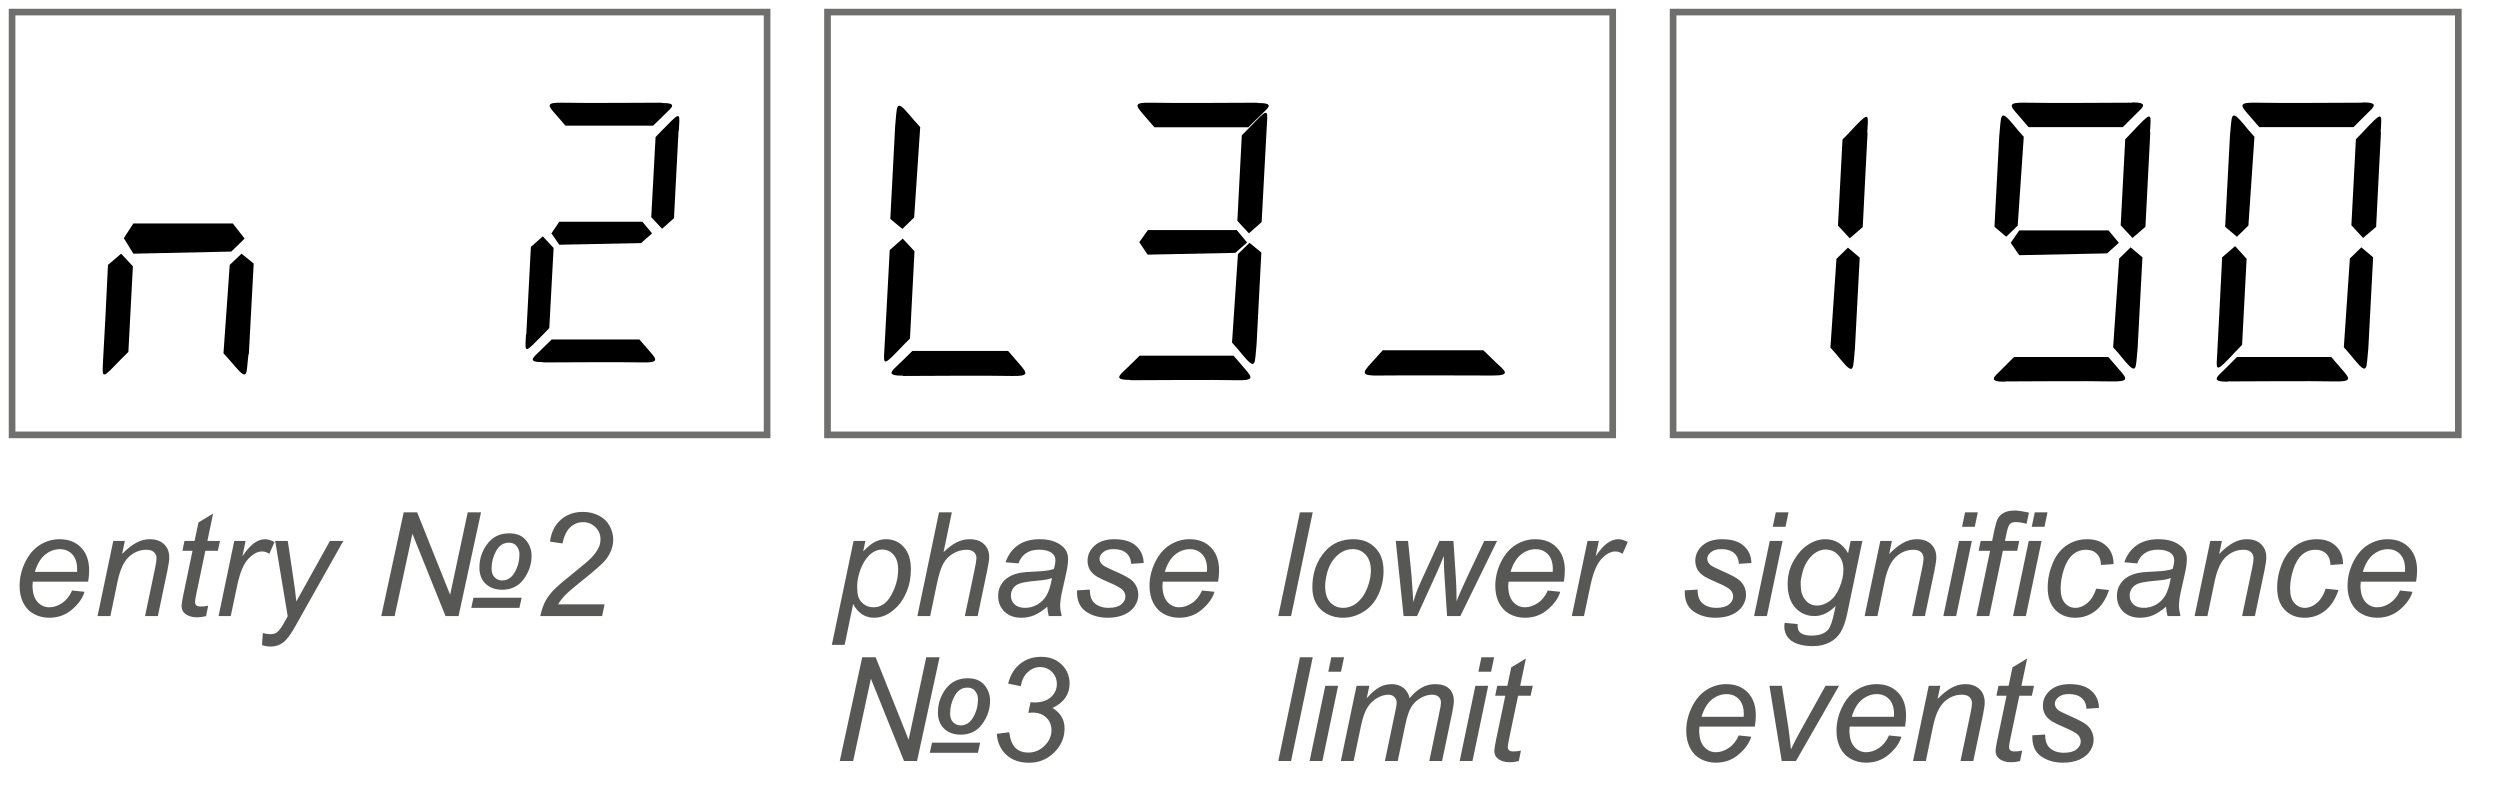
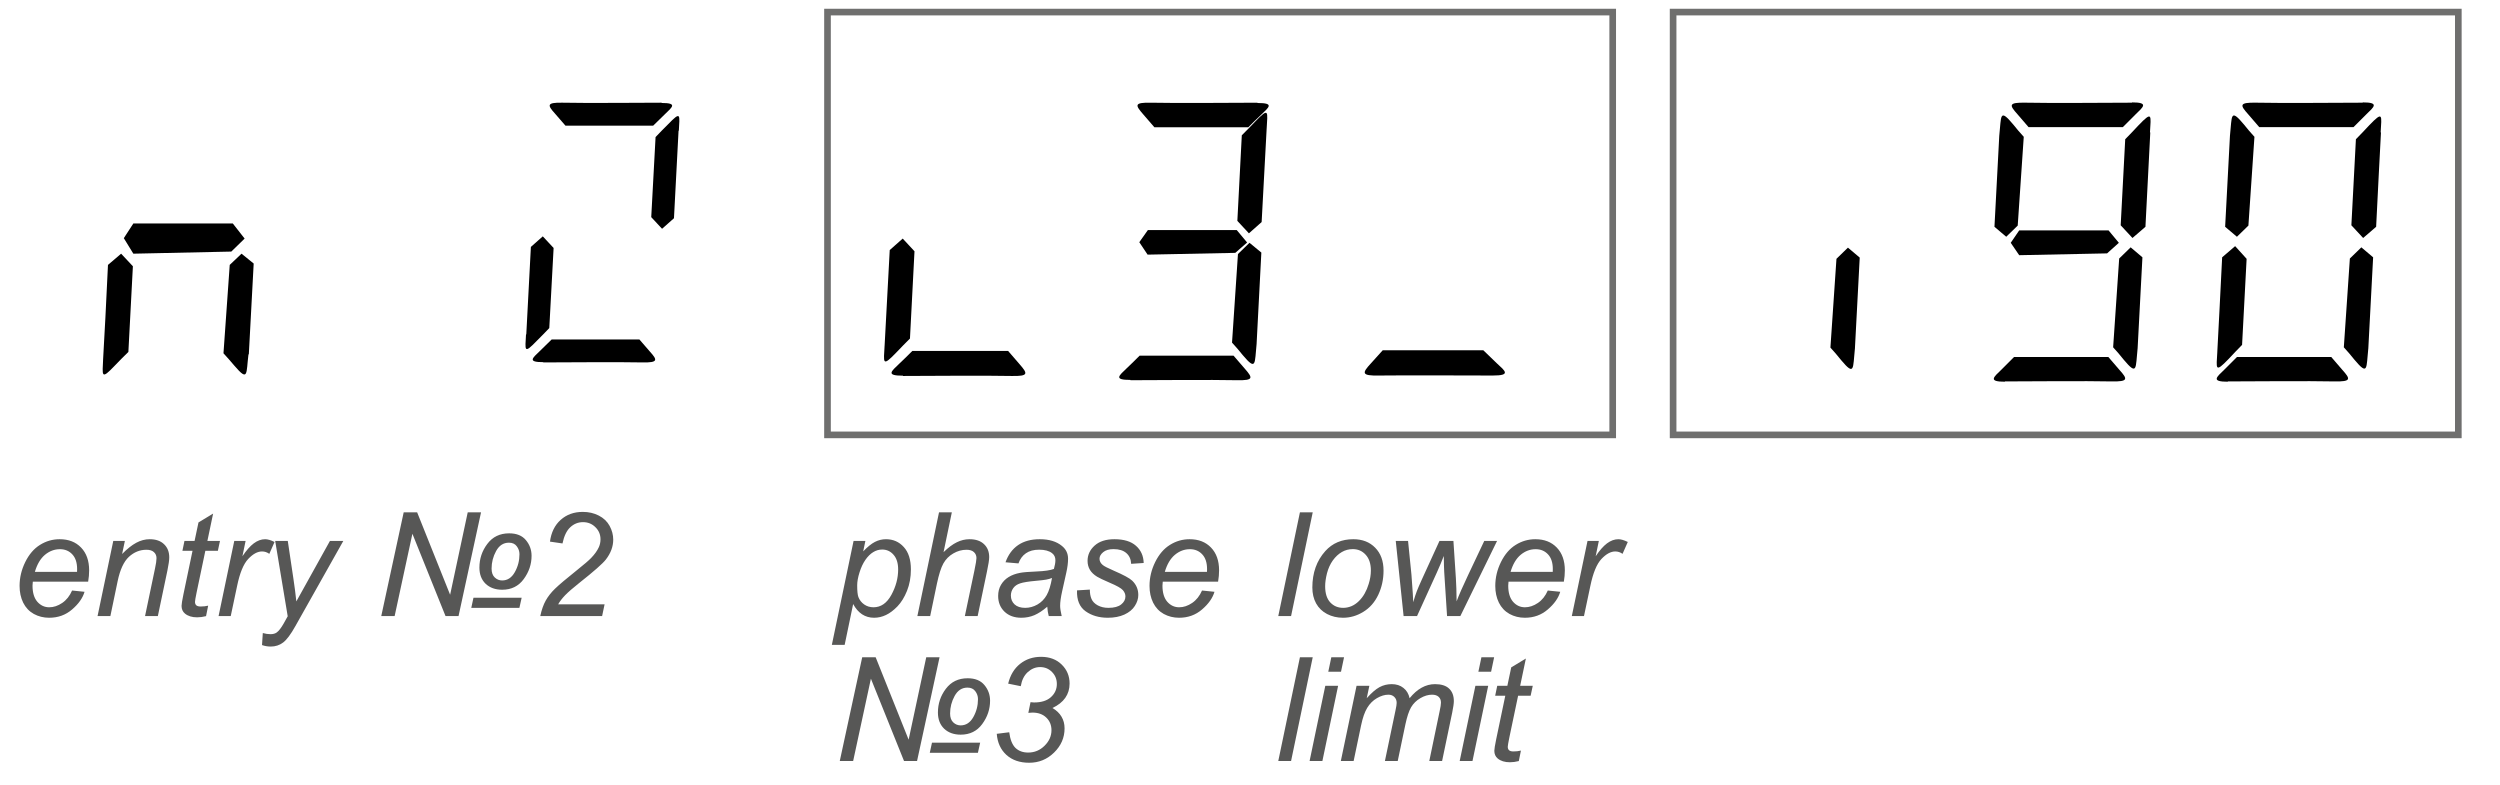
<svg xmlns="http://www.w3.org/2000/svg" width="207" height="65" viewBox="0 0 207 65" fill="none">
-   <path d="M63.515 1H1V36.008H63.515V1Z" stroke="#6F6F6E" stroke-width="0.55" stroke-miterlimit="22.93" />
  <path d="M133.532 1H68.517V36.008H133.532V1Z" stroke="#6F6F6E" stroke-width="0.55" stroke-miterlimit="22.93" />
  <path fill-rule="evenodd" clip-rule="evenodd" d="M123.631 31.094C122.304 31.094 116.271 31.065 114.19 31.094C112.712 31.123 112.772 30.89 113.496 30.105L114.492 29H122.816C123.178 29.349 123.57 29.727 123.932 30.076C124.626 30.716 125.139 31.094 123.601 31.094" fill="black" />
  <path d="M203.549 1H138.533V36.008H203.549V1Z" stroke="#6F6F6E" stroke-width="0.55" stroke-miterlimit="22.93" />
  <path fill-rule="evenodd" clip-rule="evenodd" d="M176.543 8.502C175.293 8.502 169.616 8.552 167.691 8.502C166.291 8.477 166.366 8.702 167.041 9.453L167.966 10.528H175.768C176.118 10.178 176.468 9.828 176.818 9.478C177.468 8.852 177.943 8.477 176.518 8.477" fill="black" />
  <path fill-rule="evenodd" clip-rule="evenodd" d="M195.644 8.502C194.394 8.502 188.717 8.552 186.792 8.502C185.392 8.477 185.467 8.702 186.142 9.453L187.067 10.528H194.869C195.219 10.178 195.569 9.828 195.919 9.478C196.569 8.852 197.044 8.477 195.619 8.477" fill="black" />
  <path fill-rule="evenodd" clip-rule="evenodd" d="M54.797 8.503C53.654 8.503 48.345 8.548 46.553 8.503C45.254 8.481 45.321 8.705 45.948 9.399L46.822 10.408H54.08C54.416 10.094 54.73 9.758 55.066 9.444C55.67 8.862 56.118 8.526 54.774 8.526" fill="black" />
  <path fill-rule="evenodd" clip-rule="evenodd" d="M104.119 8.504C102.892 8.504 97.227 8.553 95.29 8.504C93.892 8.479 93.99 8.7 94.652 9.46L95.584 10.539H103.358C103.702 10.196 104.069 9.828 104.413 9.509C105.075 8.871 105.541 8.528 104.119 8.528" fill="black" />
-   <path fill-rule="evenodd" clip-rule="evenodd" d="M74.118 10.452L73.718 18.129L74.718 18.954L75.693 18.004L76.193 10.527C75.868 10.177 75.593 9.852 75.293 9.502C74.118 8.102 74.293 8.802 74.118 10.452Z" fill="black" />
  <path fill-rule="evenodd" clip-rule="evenodd" d="M104.881 10.613C104.807 12.011 104.611 15.788 104.464 18.387L103.41 19.319L102.453 18.289L102.821 11.202C103.189 10.834 103.581 10.442 103.925 10.074C105.102 8.848 104.955 9.24 104.881 10.638" fill="black" />
  <path fill-rule="evenodd" clip-rule="evenodd" d="M165.541 11.202L165.141 18.779L166.116 19.604L167.067 18.679L167.567 11.327C167.242 10.977 166.992 10.677 166.691 10.302C165.541 8.926 165.716 9.602 165.541 11.227" fill="black" />
  <path fill-rule="evenodd" clip-rule="evenodd" d="M184.642 11.202L184.242 18.779L185.217 19.604L186.168 18.679L186.668 11.327C186.343 10.977 186.093 10.677 185.793 10.302C184.642 8.926 184.817 9.602 184.642 11.227" fill="black" />
  <path fill-rule="evenodd" clip-rule="evenodd" d="M56.185 10.811C56.118 12.133 55.939 15.65 55.805 18.069L54.819 18.943L53.923 17.98L54.281 11.349C54.617 10.99 54.976 10.632 55.312 10.296C56.41 9.153 56.275 9.512 56.208 10.833" fill="black" />
  <path fill-rule="evenodd" clip-rule="evenodd" d="M178.043 10.978C177.968 12.403 177.768 16.179 177.643 18.779L176.568 19.705L175.593 18.654L175.968 11.528C176.343 11.153 176.718 10.753 177.068 10.377C178.243 9.152 178.093 9.552 178.018 10.953" fill="black" />
  <path fill-rule="evenodd" clip-rule="evenodd" d="M197.144 10.978C197.069 12.403 196.869 16.179 196.744 18.779L195.669 19.705L194.694 18.654L195.069 11.528C195.444 11.153 195.819 10.753 196.169 10.377C197.345 9.152 197.194 9.552 197.119 10.953" fill="black" />
-   <path fill-rule="evenodd" clip-rule="evenodd" d="M154.635 11.002C154.56 12.427 154.36 16.203 154.235 18.804L153.159 19.729L152.184 18.679L152.559 11.552C152.934 11.177 153.309 10.777 153.659 10.402C154.835 9.177 154.685 9.577 154.61 10.977" fill="black" />
-   <path fill-rule="evenodd" clip-rule="evenodd" d="M46.309 18.36H53.186L53.992 19.323L53.074 20.13L46.309 20.264L45.659 19.323L46.309 18.36Z" fill="black" />
  <path fill-rule="evenodd" clip-rule="evenodd" d="M11.041 18.504H19.277L20.255 19.755L19.151 20.831L11.041 21.005L10.252 19.72L11.041 18.504Z" fill="black" />
  <path fill-rule="evenodd" clip-rule="evenodd" d="M95.045 19.049H102.402L103.261 20.079L102.28 20.937L95.021 21.084L94.334 20.054L95.045 19.049Z" fill="black" />
  <path fill-rule="evenodd" clip-rule="evenodd" d="M167.189 19.079H174.591L175.441 20.105L174.466 20.98L167.189 21.13L166.489 20.105L167.189 19.079Z" fill="black" />
  <path fill-rule="evenodd" clip-rule="evenodd" d="M43.576 27.702C43.644 26.38 43.823 22.863 43.957 20.444L44.943 19.57L45.839 20.533L45.481 27.164C45.145 27.523 44.786 27.881 44.45 28.217C43.352 29.36 43.487 29.001 43.554 27.68" fill="black" />
  <path fill-rule="evenodd" clip-rule="evenodd" d="M73.245 28.631C73.32 27.206 73.52 23.355 73.67 20.705L74.745 19.754L75.72 20.805L75.345 28.031C74.97 28.407 74.57 28.806 74.22 29.182C73.02 30.432 73.17 30.032 73.245 28.607" fill="black" />
  <path fill-rule="evenodd" clip-rule="evenodd" d="M104.048 28.442L104.44 20.913L103.459 20.104L102.503 21.035L102.012 28.368C102.331 28.712 102.601 29.03 102.895 29.398C104.048 30.771 103.876 30.085 104.048 28.466" fill="black" />
  <path fill-rule="evenodd" clip-rule="evenodd" d="M183.594 29.107C183.669 27.681 183.869 23.905 183.994 21.305L185.069 20.38L186.02 21.43L185.644 28.557C185.269 28.932 184.894 29.332 184.544 29.707C183.369 30.932 183.519 30.532 183.594 29.132" fill="black" />
  <path fill-rule="evenodd" clip-rule="evenodd" d="M176.993 28.882L177.393 21.305L176.418 20.48L175.468 21.405L174.968 28.757C175.293 29.107 175.543 29.407 175.843 29.782C176.993 31.157 176.818 30.482 176.993 28.857" fill="black" />
  <path fill-rule="evenodd" clip-rule="evenodd" d="M196.095 28.882L196.495 21.305L195.52 20.48L194.569 21.405L194.069 28.757C194.394 29.107 194.644 29.407 194.945 29.782C196.095 31.157 195.92 30.482 196.095 28.857" fill="black" />
  <path fill-rule="evenodd" clip-rule="evenodd" d="M153.585 28.906L153.985 21.329L153.009 20.504L152.059 21.429L151.559 28.781C151.884 29.131 152.134 29.431 152.434 29.806C153.585 31.182 153.41 30.507 153.585 28.881" fill="black" />
  <path fill-rule="evenodd" clip-rule="evenodd" d="M8.54 29.702C8.625 28.294 8.826 24.523 8.94 21.934L10.029 21.005L11.003 22.046L10.63 29.139C10.258 29.505 9.857 29.899 9.513 30.265C8.339 31.503 8.482 31.109 8.54 29.702Z" fill="black" />
  <path fill-rule="evenodd" clip-rule="evenodd" d="M20.603 29.336L21.005 21.821L19.999 21.005L19.022 21.934L18.504 29.252C18.821 29.589 19.079 29.899 19.395 30.265C20.574 31.644 20.373 30.968 20.574 29.336" fill="black" />
  <path fill-rule="evenodd" clip-rule="evenodd" d="M44.965 30.009C46.107 30.009 51.416 29.964 53.208 30.009C54.508 30.031 54.441 29.807 53.813 29.113L52.94 28.105H45.681C45.345 28.419 45.032 28.755 44.696 29.068C44.091 29.651 43.643 29.987 44.987 29.987" fill="black" />
  <path fill-rule="evenodd" clip-rule="evenodd" d="M74.768 31.131C76.019 31.131 81.795 31.081 83.77 31.131C85.196 31.157 85.096 30.931 84.421 30.156L83.47 29.056H75.543C75.193 29.406 74.818 29.781 74.468 30.106C73.793 30.756 73.318 31.107 74.768 31.107" fill="black" />
  <path fill-rule="evenodd" clip-rule="evenodd" d="M93.602 31.482C94.828 31.482 100.493 31.433 102.431 31.482C103.829 31.507 103.73 31.286 103.068 30.526L102.136 29.447H94.362C94.019 29.79 93.651 30.158 93.308 30.477C92.646 31.114 92.18 31.458 93.602 31.458" fill="black" />
  <path fill-rule="evenodd" clip-rule="evenodd" d="M165.992 31.582C167.242 31.582 172.919 31.532 174.844 31.582C176.245 31.607 176.17 31.382 175.494 30.632L174.569 29.557H166.767C166.417 29.907 166.067 30.257 165.717 30.607C165.067 31.232 164.592 31.607 166.017 31.607" fill="black" />
  <path fill-rule="evenodd" clip-rule="evenodd" d="M184.449 31.582C185.699 31.582 191.375 31.532 193.301 31.582C194.701 31.607 194.626 31.382 193.951 30.632L193.026 29.557H185.224C184.874 29.907 184.524 30.257 184.174 30.607C183.523 31.232 183.048 31.607 184.474 31.607" fill="black" />
  <path d="M5.969 48.895L7 49C6.852 49.512 6.51 49.998 5.975 50.459C5.443 50.92 4.809 51.15 4.07 51.15C3.609 51.15 3.186 51.045 2.799 50.834C2.416 50.619 2.123 50.309 1.92 49.902C1.721 49.496 1.621 49.033 1.621 48.514C1.621 47.834 1.777 47.176 2.09 46.539C2.406 45.898 2.814 45.424 3.314 45.115C3.814 44.803 4.355 44.647 4.938 44.647C5.68 44.647 6.271 44.877 6.713 45.338C7.158 45.799 7.381 46.428 7.381 47.225C7.381 47.529 7.354 47.842 7.299 48.162H2.717C2.701 48.283 2.693 48.393 2.693 48.49C2.693 49.072 2.826 49.518 3.092 49.826C3.361 50.131 3.689 50.283 4.076 50.283C4.439 50.283 4.797 50.164 5.148 49.926C5.5 49.688 5.773 49.344 5.969 48.895ZM2.887 47.353H6.379C6.383 47.244 6.385 47.166 6.385 47.119C6.385 46.588 6.252 46.182 5.986 45.9C5.721 45.615 5.379 45.473 4.961 45.473C4.508 45.473 4.094 45.629 3.719 45.941C3.348 46.254 3.07 46.725 2.887 47.353ZM8.078 51.01L9.379 44.787H10.34L10.111 45.871C10.529 45.445 10.92 45.135 11.283 44.94C11.646 44.744 12.018 44.647 12.396 44.647C12.9 44.647 13.295 44.783 13.58 45.057C13.869 45.33 14.014 45.695 14.014 46.152C14.014 46.383 13.963 46.746 13.861 47.242L13.07 51.01H12.01L12.836 47.066C12.918 46.684 12.959 46.4 12.959 46.217C12.959 46.01 12.887 45.842 12.742 45.713C12.602 45.584 12.396 45.52 12.127 45.52C11.584 45.52 11.1 45.715 10.674 46.105C10.252 46.496 9.941 47.166 9.742 48.115L9.139 51.01H8.078ZM17.236 50.148L17.061 51.016C16.807 51.082 16.561 51.115 16.322 51.115C15.9 51.115 15.565 51.012 15.315 50.805C15.127 50.648 15.033 50.435 15.033 50.166C15.033 50.029 15.084 49.715 15.185 49.223L15.941 45.607H15.104L15.273 44.787H16.111L16.434 43.258L17.646 42.525L17.172 44.787H18.215L18.039 45.607H17.002L16.281 49.047C16.191 49.484 16.146 49.746 16.146 49.832C16.146 49.957 16.182 50.053 16.252 50.119C16.326 50.185 16.445 50.219 16.609 50.219C16.844 50.219 17.053 50.195 17.236 50.148ZM18.098 51.01L19.398 44.787H20.336L20.072 46.059C20.393 45.578 20.705 45.223 21.01 44.992C21.318 44.762 21.633 44.647 21.953 44.647C22.164 44.647 22.424 44.723 22.732 44.875L22.299 45.859C22.115 45.727 21.914 45.66 21.695 45.66C21.324 45.66 20.943 45.867 20.553 46.281C20.162 46.695 19.855 47.44 19.633 48.514L19.105 51.01H18.098ZM21.695 53.412L21.76 52.416C21.979 52.478 22.191 52.51 22.398 52.51C22.613 52.51 22.787 52.461 22.92 52.363C23.092 52.234 23.279 51.992 23.482 51.637L23.822 51.027L22.785 44.787H23.828L24.297 47.934C24.391 48.555 24.471 49.176 24.537 49.797L27.32 44.787H28.428L24.461 51.836C24.078 52.523 23.738 52.978 23.441 53.201C23.145 53.424 22.803 53.535 22.416 53.535C22.17 53.535 21.93 53.494 21.695 53.412ZM33.426 42.42H34.539L37.27 49.246L38.728 42.42H39.83L37.967 51.01H36.889L34.147 44.195L32.676 51.01H31.568L33.426 42.42ZM39.695 46.996C39.695 46.266 39.914 45.611 40.352 45.033C40.789 44.451 41.391 44.16 42.156 44.16C42.773 44.16 43.236 44.348 43.545 44.723C43.857 45.098 44.014 45.529 44.014 46.018C44.014 46.717 43.797 47.361 43.363 47.951C42.934 48.537 42.34 48.83 41.582 48.83C41.016 48.83 40.559 48.666 40.211 48.338C39.867 48.006 39.695 47.559 39.695 46.996ZM40.703 47.078C40.703 47.406 40.791 47.652 40.967 47.816C41.143 47.98 41.346 48.062 41.576 48.062C42.018 48.062 42.367 47.834 42.625 47.377C42.883 46.92 43.012 46.424 43.012 45.889C43.012 45.647 42.938 45.428 42.789 45.232C42.645 45.033 42.428 44.934 42.139 44.934C41.685 44.934 41.332 45.164 41.078 45.625C40.828 46.082 40.703 46.566 40.703 47.078ZM39.203 49.492H43.193L43.006 50.33H39.022L39.203 49.492ZM44.734 51.01C44.844 50.498 44.994 50.07 45.185 49.727C45.381 49.379 45.639 49.051 45.959 48.742C46.279 48.43 46.897 47.908 47.81 47.178C48.365 46.736 48.744 46.41 48.947 46.199C49.24 45.895 49.453 45.596 49.586 45.303C49.676 45.103 49.721 44.887 49.721 44.652C49.721 44.258 49.58 43.924 49.299 43.65C49.022 43.373 48.68 43.234 48.273 43.234C47.871 43.234 47.52 43.375 47.219 43.656C46.918 43.934 46.703 44.381 46.574 44.998L45.537 44.846C45.639 44.084 45.934 43.484 46.422 43.047C46.914 42.605 47.525 42.385 48.256 42.385C48.744 42.385 49.185 42.486 49.58 42.69C49.978 42.893 50.277 43.178 50.477 43.545C50.676 43.912 50.775 44.291 50.775 44.682C50.775 45.252 50.572 45.801 50.166 46.328C49.916 46.656 49.182 47.303 47.963 48.268C47.44 48.682 47.049 49.022 46.791 49.287C46.537 49.553 46.346 49.803 46.217 50.037H50.06L49.855 51.01H44.734Z" fill="#575756" />
  <path d="M68.877 53.395L70.676 44.787H71.654L71.473 45.654C71.836 45.275 72.16 45.014 72.445 44.869C72.734 44.721 73.039 44.647 73.359 44.647C73.953 44.647 74.445 44.863 74.836 45.297C75.227 45.727 75.422 46.344 75.422 47.148C75.422 47.797 75.314 48.389 75.1 48.924C74.885 49.455 74.621 49.883 74.309 50.207C73.996 50.531 73.68 50.77 73.359 50.922C73.039 51.074 72.711 51.15 72.375 51.15C71.629 51.15 71.051 50.772 70.641 50.014L69.938 53.395H68.877ZM70.975 48.467C70.975 48.932 71.008 49.254 71.074 49.434C71.172 49.688 71.332 49.893 71.555 50.049C71.777 50.205 72.035 50.283 72.328 50.283C72.938 50.283 73.43 49.941 73.805 49.258C74.18 48.57 74.367 47.869 74.367 47.154C74.367 46.627 74.24 46.221 73.986 45.935C73.736 45.647 73.424 45.502 73.049 45.502C72.779 45.502 72.529 45.574 72.299 45.719C72.068 45.859 71.853 46.072 71.654 46.357C71.459 46.639 71.297 46.984 71.168 47.395C71.039 47.805 70.975 48.162 70.975 48.467ZM75.958 51.01L77.751 42.42H78.812L78.126 45.719C78.521 45.336 78.888 45.062 79.228 44.898C79.567 44.73 79.917 44.647 80.276 44.647C80.792 44.647 81.192 44.783 81.478 45.057C81.763 45.326 81.905 45.684 81.905 46.129C81.905 46.348 81.843 46.75 81.718 47.336L80.95 51.01H79.89L80.681 47.242C80.794 46.695 80.851 46.352 80.851 46.211C80.851 46.008 80.78 45.842 80.64 45.713C80.499 45.584 80.296 45.52 80.03 45.52C79.648 45.52 79.282 45.621 78.935 45.824C78.587 46.023 78.314 46.299 78.114 46.65C77.919 46.998 77.739 47.56 77.575 48.338L77.019 51.01H75.958ZM86.713 50.236C86.346 50.553 85.992 50.785 85.653 50.934C85.313 51.078 84.95 51.15 84.563 51.15C83.989 51.15 83.526 50.982 83.174 50.647C82.823 50.307 82.647 49.873 82.647 49.346C82.647 48.998 82.725 48.691 82.881 48.426C83.041 48.156 83.252 47.941 83.514 47.781C83.776 47.617 84.096 47.5 84.475 47.43C84.713 47.383 85.164 47.346 85.828 47.318C86.496 47.291 86.975 47.221 87.264 47.107C87.346 46.818 87.387 46.578 87.387 46.387C87.387 46.141 87.297 45.947 87.117 45.807C86.871 45.611 86.512 45.514 86.039 45.514C85.594 45.514 85.229 45.613 84.944 45.812C84.662 46.008 84.457 46.287 84.328 46.65L83.256 46.557C83.475 45.94 83.82 45.467 84.293 45.139C84.77 44.81 85.369 44.647 86.092 44.647C86.862 44.647 87.471 44.83 87.92 45.197C88.264 45.471 88.436 45.826 88.436 46.264C88.436 46.596 88.387 46.98 88.289 47.418L87.944 48.965C87.834 49.457 87.779 49.857 87.779 50.166C87.779 50.361 87.823 50.643 87.908 51.01H86.836C86.778 50.807 86.737 50.549 86.713 50.236ZM87.106 47.857C86.957 47.916 86.797 47.961 86.625 47.992C86.457 48.023 86.174 48.057 85.776 48.092C85.158 48.147 84.723 48.217 84.469 48.303C84.215 48.385 84.024 48.518 83.895 48.701C83.766 48.885 83.701 49.088 83.701 49.31C83.701 49.607 83.803 49.852 84.006 50.043C84.213 50.234 84.506 50.33 84.885 50.33C85.237 50.33 85.575 50.238 85.899 50.055C86.223 49.867 86.479 49.607 86.666 49.275C86.854 48.943 87 48.471 87.106 47.857ZM89.177 48.883L90.238 48.818C90.238 49.123 90.284 49.383 90.378 49.598C90.472 49.812 90.644 49.988 90.894 50.125C91.148 50.262 91.443 50.33 91.779 50.33C92.247 50.33 92.599 50.236 92.833 50.049C93.068 49.861 93.185 49.641 93.185 49.387C93.185 49.203 93.115 49.029 92.974 48.865C92.829 48.701 92.476 48.5 91.913 48.262C91.355 48.02 90.997 47.85 90.841 47.752C90.579 47.592 90.382 47.404 90.249 47.19C90.117 46.971 90.05 46.721 90.05 46.44C90.05 45.947 90.246 45.525 90.636 45.174C91.027 44.822 91.574 44.647 92.277 44.647C93.058 44.647 93.652 44.828 94.058 45.191C94.468 45.551 94.681 46.025 94.697 46.615L93.659 46.685C93.644 46.31 93.511 46.014 93.261 45.795C93.011 45.576 92.658 45.467 92.201 45.467C91.833 45.467 91.548 45.551 91.345 45.719C91.142 45.887 91.04 46.068 91.04 46.264C91.04 46.459 91.128 46.631 91.304 46.779C91.421 46.881 91.724 47.037 92.212 47.248C93.025 47.6 93.537 47.877 93.747 48.08C94.083 48.404 94.251 48.799 94.251 49.264C94.251 49.572 94.156 49.875 93.964 50.172C93.777 50.469 93.488 50.707 93.097 50.887C92.71 51.062 92.253 51.15 91.726 51.15C91.007 51.15 90.396 50.973 89.892 50.617C89.388 50.262 89.15 49.684 89.177 48.883ZM99.528 48.895L100.559 49C100.411 49.512 100.069 49.998 99.534 50.459C99.002 50.92 98.368 51.15 97.629 51.15C97.168 51.15 96.745 51.045 96.358 50.834C95.975 50.619 95.682 50.309 95.479 49.902C95.28 49.496 95.18 49.033 95.18 48.514C95.18 47.834 95.336 47.176 95.649 46.539C95.965 45.898 96.374 45.424 96.874 45.115C97.374 44.803 97.915 44.647 98.497 44.647C99.239 44.647 99.831 44.877 100.272 45.338C100.717 45.799 100.94 46.428 100.94 47.225C100.94 47.529 100.913 47.842 100.858 48.162H96.276C96.26 48.283 96.252 48.393 96.252 48.49C96.252 49.072 96.385 49.518 96.651 49.826C96.92 50.131 97.249 50.283 97.635 50.283C97.999 50.283 98.356 50.164 98.707 49.926C99.059 49.688 99.332 49.344 99.528 48.895ZM96.446 47.353H99.938C99.942 47.244 99.944 47.166 99.944 47.119C99.944 46.588 99.811 46.182 99.545 45.9C99.28 45.615 98.938 45.473 98.52 45.473C98.067 45.473 97.653 45.629 97.278 45.941C96.907 46.254 96.629 46.725 96.446 47.353ZM71.391 54.42H72.504L75.234 61.246L76.693 54.42H77.795L75.932 63.01H74.853L72.111 56.195L70.641 63.01H69.533L71.391 54.42ZM77.66 58.996C77.66 58.266 77.879 57.611 78.316 57.033C78.754 56.451 79.356 56.16 80.121 56.16C80.738 56.16 81.201 56.348 81.51 56.723C81.822 57.098 81.978 57.529 81.978 58.018C81.978 58.717 81.762 59.361 81.328 59.951C80.898 60.537 80.305 60.83 79.547 60.83C78.981 60.83 78.523 60.666 78.176 60.338C77.832 60.006 77.66 59.559 77.66 58.996ZM78.668 59.078C78.668 59.406 78.756 59.652 78.932 59.816C79.107 59.98 79.311 60.062 79.541 60.062C79.982 60.062 80.332 59.834 80.59 59.377C80.848 58.92 80.977 58.424 80.977 57.889C80.977 57.647 80.902 57.428 80.754 57.232C80.609 57.033 80.393 56.934 80.103 56.934C79.65 56.934 79.297 57.164 79.043 57.625C78.793 58.082 78.668 58.566 78.668 59.078ZM77.168 61.492H81.158L80.971 62.33H76.986L77.168 61.492ZM82.532 60.76L83.564 60.631C83.642 61.232 83.814 61.664 84.079 61.926C84.349 62.184 84.7 62.312 85.134 62.312C85.657 62.312 86.109 62.125 86.487 61.75C86.87 61.375 87.062 60.945 87.062 60.461C87.062 60.039 86.919 59.691 86.634 59.418C86.349 59.141 85.966 59.002 85.486 59.002C85.431 59.002 85.317 59.01 85.146 59.025L85.327 58.141C85.429 58.156 85.526 58.164 85.62 58.164C86.226 58.164 86.691 58.018 87.015 57.725C87.343 57.428 87.507 57.065 87.507 56.635C87.507 56.24 87.372 55.908 87.103 55.639C86.837 55.369 86.511 55.234 86.124 55.234C85.745 55.234 85.403 55.373 85.099 55.65C84.798 55.924 84.605 56.312 84.519 56.816L83.476 56.605C83.648 55.898 83.978 55.352 84.466 54.965C84.954 54.578 85.532 54.385 86.2 54.385C86.903 54.385 87.472 54.598 87.905 55.023C88.343 55.449 88.562 55.973 88.562 56.594C88.562 57.047 88.442 57.443 88.204 57.783C87.97 58.119 87.616 58.398 87.144 58.621C87.48 58.82 87.73 59.06 87.894 59.342C88.062 59.623 88.146 59.945 88.146 60.309C88.146 61.078 87.857 61.746 87.278 62.312C86.704 62.875 86.017 63.156 85.216 63.156C84.439 63.156 83.81 62.94 83.329 62.506C82.853 62.068 82.587 61.486 82.532 60.76Z" fill="#575756" />
  <path d="M105.841 51.01L107.634 42.42H108.694L106.901 51.01H105.841ZM108.662 48.648C108.662 47.434 109.02 46.428 109.734 45.631C110.324 44.975 111.098 44.647 112.055 44.647C112.805 44.647 113.408 44.881 113.865 45.35C114.326 45.818 114.557 46.451 114.557 47.248C114.557 47.963 114.412 48.629 114.123 49.246C113.834 49.859 113.422 50.33 112.887 50.658C112.356 50.986 111.795 51.15 111.205 51.15C110.721 51.15 110.279 51.047 109.881 50.84C109.486 50.633 109.184 50.34 108.973 49.961C108.766 49.582 108.662 49.145 108.662 48.648ZM109.723 48.543C109.723 49.129 109.863 49.574 110.145 49.879C110.426 50.18 110.783 50.33 111.217 50.33C111.443 50.33 111.668 50.285 111.891 50.195C112.113 50.102 112.32 49.961 112.512 49.773C112.703 49.586 112.865 49.373 112.998 49.135C113.135 48.893 113.244 48.633 113.326 48.355C113.447 47.969 113.508 47.598 113.508 47.242C113.508 46.68 113.365 46.244 113.08 45.935C112.799 45.623 112.443 45.467 112.014 45.467C111.682 45.467 111.379 45.547 111.106 45.707C110.832 45.863 110.584 46.094 110.361 46.398C110.143 46.703 109.981 47.059 109.875 47.465C109.774 47.867 109.723 48.227 109.723 48.543ZM116.218 51.01L115.568 44.787H116.587L116.868 47.582L116.98 49.152C116.988 49.27 116.999 49.506 117.015 49.861C117.132 49.463 117.232 49.158 117.314 48.947C117.396 48.732 117.527 48.428 117.706 48.033L119.189 44.787H120.343L120.548 47.898C120.579 48.371 120.599 49.002 120.607 49.791C120.802 49.268 121.12 48.541 121.562 47.611L122.898 44.787H123.958L120.917 51.01H119.816L119.581 47.359C119.566 47.133 119.554 46.691 119.546 46.035C119.386 46.453 119.197 46.904 118.978 47.389L117.331 51.01H116.218ZM128.157 48.895L129.188 49C129.039 49.512 128.698 49.998 128.162 50.459C127.631 50.92 126.996 51.15 126.258 51.15C125.797 51.15 125.373 51.045 124.987 50.834C124.604 50.619 124.311 50.309 124.108 49.902C123.909 49.496 123.809 49.033 123.809 48.514C123.809 47.834 123.965 47.176 124.278 46.539C124.594 45.898 125.002 45.424 125.502 45.115C126.002 44.803 126.543 44.647 127.125 44.647C127.868 44.647 128.459 44.877 128.901 45.338C129.346 45.799 129.569 46.428 129.569 47.225C129.569 47.529 129.541 47.842 129.487 48.162H124.905C124.889 48.283 124.881 48.393 124.881 48.49C124.881 49.072 125.014 49.518 125.28 49.826C125.549 50.131 125.877 50.283 126.264 50.283C126.627 50.283 126.985 50.164 127.336 49.926C127.688 49.688 127.961 49.344 128.157 48.895ZM125.075 47.353H128.567C128.571 47.244 128.573 47.166 128.573 47.119C128.573 46.588 128.44 46.182 128.174 45.9C127.909 45.615 127.567 45.473 127.149 45.473C126.696 45.473 126.282 45.629 125.907 45.941C125.536 46.254 125.258 46.725 125.075 47.353ZM130.146 51.01L131.447 44.787H132.384L132.121 46.059C132.441 45.578 132.753 45.223 133.058 44.992C133.367 44.762 133.681 44.647 134.001 44.647C134.212 44.647 134.472 44.723 134.781 44.875L134.347 45.859C134.164 45.727 133.962 45.66 133.744 45.66C133.373 45.66 132.992 45.867 132.601 46.281C132.21 46.695 131.904 47.44 131.681 48.514L131.154 51.01H130.146ZM105.841 63.01L107.634 54.42H108.694L106.901 63.01H105.841ZM109.981 55.621L110.233 54.42H111.287L111.035 55.621H109.981ZM108.434 63.01L109.734 56.787H110.795L109.494 63.01H108.434ZM111.021 63.01L112.322 56.787H113.382L113.165 57.812C113.56 57.371 113.911 57.066 114.22 56.898C114.532 56.73 114.87 56.647 115.234 56.647C115.62 56.647 115.943 56.75 116.2 56.957C116.462 57.16 116.634 57.445 116.716 57.812C117.032 57.422 117.364 57.131 117.712 56.94C118.064 56.744 118.433 56.647 118.82 56.647C119.339 56.647 119.728 56.77 119.986 57.016C120.247 57.262 120.378 57.607 120.378 58.053C120.378 58.244 120.333 58.56 120.243 59.002L119.406 63.01H118.345L119.2 58.897C119.275 58.56 119.312 58.32 119.312 58.176C119.312 57.973 119.247 57.812 119.118 57.695C118.989 57.578 118.808 57.52 118.573 57.52C118.257 57.52 117.935 57.615 117.607 57.807C117.279 57.998 117.023 58.25 116.839 58.562C116.659 58.871 116.501 59.348 116.364 59.992L115.732 63.01H114.671L115.55 58.809C115.613 58.523 115.644 58.32 115.644 58.199C115.644 57.996 115.579 57.832 115.45 57.707C115.325 57.582 115.161 57.52 114.958 57.52C114.657 57.52 114.341 57.615 114.009 57.807C113.681 57.998 113.413 58.266 113.206 58.609C112.999 58.949 112.829 59.435 112.697 60.068L112.081 63.01H111.021ZM122.409 55.621L122.661 54.42H123.715L123.463 55.621H122.409ZM120.862 63.01L122.162 56.787H123.223L121.922 63.01H120.862ZM125.933 62.148L125.757 63.016C125.503 63.082 125.257 63.115 125.019 63.115C124.597 63.115 124.261 63.012 124.011 62.805C123.824 62.648 123.73 62.435 123.73 62.166C123.73 62.029 123.781 61.715 123.882 61.223L124.638 57.607H123.8L123.97 56.787H124.808L125.13 55.258L126.343 54.525L125.869 56.787H126.912L126.736 57.607H125.699L124.978 61.047C124.888 61.484 124.843 61.746 124.843 61.832C124.843 61.957 124.878 62.053 124.949 62.119C125.023 62.185 125.142 62.219 125.306 62.219C125.541 62.219 125.749 62.195 125.933 62.148Z" fill="#575756" />
-   <path d="M139.498 48.883L140.559 48.818C140.559 49.123 140.605 49.383 140.699 49.598C140.793 49.812 140.965 49.988 141.215 50.125C141.469 50.262 141.764 50.33 142.1 50.33C142.568 50.33 142.92 50.236 143.154 50.049C143.389 49.861 143.506 49.641 143.506 49.387C143.506 49.203 143.436 49.029 143.295 48.865C143.15 48.701 142.797 48.5 142.234 48.262C141.676 48.02 141.318 47.85 141.162 47.752C140.9 47.592 140.703 47.404 140.57 47.19C140.438 46.971 140.371 46.721 140.371 46.44C140.371 45.947 140.566 45.525 140.957 45.174C141.348 44.822 141.895 44.647 142.598 44.647C143.379 44.647 143.973 44.828 144.379 45.191C144.789 45.551 145.002 46.025 145.018 46.615L143.98 46.685C143.965 46.31 143.832 46.014 143.582 45.795C143.332 45.576 142.979 45.467 142.521 45.467C142.154 45.467 141.869 45.551 141.666 45.719C141.463 45.887 141.361 46.068 141.361 46.264C141.361 46.459 141.449 46.631 141.625 46.779C141.742 46.881 142.045 47.037 142.533 47.248C143.346 47.6 143.857 47.877 144.068 48.08C144.404 48.404 144.572 48.799 144.572 49.264C144.572 49.572 144.477 49.875 144.285 50.172C144.098 50.469 143.809 50.707 143.418 50.887C143.031 51.062 142.574 51.15 142.047 51.15C141.328 51.15 140.717 50.973 140.213 50.617C139.709 50.262 139.471 49.684 139.498 48.883ZM146.784 43.621L147.036 42.42H148.091L147.839 43.621H146.784ZM145.237 51.01L146.538 44.787H147.599L146.298 51.01H145.237ZM147.772 51.572L148.844 51.672C148.836 51.914 148.865 52.096 148.932 52.217C148.998 52.338 149.104 52.432 149.248 52.498C149.44 52.584 149.688 52.627 149.992 52.627C150.633 52.627 151.094 52.461 151.375 52.129C151.559 51.906 151.729 51.422 151.885 50.676L151.99 50.172C151.44 50.73 150.854 51.01 150.233 51.01C149.604 51.01 149.076 50.779 148.651 50.318C148.229 49.853 148.018 49.197 148.018 48.35C148.018 47.65 148.184 47.008 148.516 46.422C148.852 45.836 149.25 45.395 149.711 45.098C150.172 44.797 150.647 44.647 151.135 44.647C151.951 44.647 152.58 45.033 153.022 45.807L153.233 44.787H154.205L152.951 50.793C152.815 51.453 152.635 51.967 152.412 52.334C152.19 52.705 151.879 52.992 151.481 53.195C151.086 53.398 150.629 53.5 150.11 53.5C149.61 53.5 149.178 53.435 148.815 53.307C148.455 53.178 148.186 52.988 148.006 52.738C147.83 52.492 147.742 52.209 147.742 51.889C147.742 51.791 147.752 51.685 147.772 51.572ZM149.096 48.256C149.096 48.682 149.137 49.002 149.219 49.217C149.336 49.518 149.502 49.748 149.717 49.908C149.936 50.065 150.178 50.143 150.444 50.143C150.791 50.143 151.137 50.022 151.481 49.779C151.824 49.533 152.102 49.154 152.313 48.643C152.528 48.131 152.635 47.643 152.635 47.178C152.635 46.666 152.492 46.26 152.207 45.959C151.926 45.654 151.576 45.502 151.158 45.502C150.901 45.502 150.651 45.572 150.408 45.713C150.166 45.85 149.94 46.06 149.729 46.346C149.522 46.627 149.364 46.965 149.254 47.359C149.149 47.754 149.096 48.053 149.096 48.256ZM154.39 51.01L155.691 44.787H156.652L156.423 45.871C156.841 45.445 157.232 45.135 157.595 44.94C157.958 44.744 158.329 44.647 158.708 44.647C159.212 44.647 159.607 44.783 159.892 45.057C160.181 45.33 160.326 45.695 160.326 46.152C160.326 46.383 160.275 46.746 160.173 47.242L159.382 51.01H158.322L159.148 47.066C159.23 46.684 159.271 46.4 159.271 46.217C159.271 46.01 159.199 45.842 159.054 45.713C158.913 45.584 158.708 45.52 158.439 45.52C157.896 45.52 157.411 45.715 156.986 46.105C156.564 46.496 156.253 47.166 156.054 48.115L155.451 51.01H154.39ZM162.456 43.621L162.708 42.42H163.762L163.51 43.621H162.456ZM160.909 51.01L162.209 44.787H163.27L161.969 51.01H160.909ZM163.648 51.01L164.779 45.607H163.83L164 44.787H164.949L165.13 43.902C165.224 43.461 165.32 43.143 165.418 42.947C165.519 42.752 165.681 42.592 165.904 42.467C166.13 42.338 166.437 42.273 166.824 42.273C167.093 42.273 167.484 42.33 167.996 42.443L167.802 43.369C167.443 43.275 167.142 43.228 166.9 43.228C166.693 43.228 166.535 43.281 166.425 43.387C166.32 43.488 166.228 43.732 166.15 44.119L166.009 44.787H167.193L167.023 45.607H165.839L164.709 51.01H163.648ZM168.227 43.621L168.479 42.42H169.534L169.282 43.621H168.227ZM166.68 51.01L167.981 44.787H169.042L167.741 51.01H166.68ZM173.568 48.742L174.629 48.853C174.363 49.631 173.984 50.209 173.492 50.588C173.004 50.963 172.447 51.15 171.822 51.15C171.146 51.15 170.597 50.932 170.176 50.494C169.758 50.057 169.549 49.445 169.549 48.66C169.549 47.98 169.683 47.312 169.953 46.656C170.222 46 170.607 45.502 171.107 45.162C171.611 44.818 172.185 44.647 172.83 44.647C173.498 44.647 174.027 44.836 174.418 45.215C174.808 45.59 175.004 46.088 175.004 46.709L173.961 46.779C173.957 46.385 173.842 46.076 173.615 45.853C173.392 45.631 173.097 45.52 172.73 45.52C172.305 45.52 171.935 45.654 171.623 45.924C171.31 46.193 171.064 46.603 170.885 47.154C170.709 47.701 170.621 48.228 170.621 48.736C170.621 49.268 170.738 49.666 170.972 49.932C171.207 50.197 171.496 50.33 171.84 50.33C172.183 50.33 172.512 50.199 172.824 49.938C173.14 49.676 173.389 49.277 173.568 48.742ZM179.349 50.236C178.981 50.553 178.628 50.785 178.288 50.934C177.948 51.078 177.585 51.15 177.198 51.15C176.624 51.15 176.161 50.982 175.81 50.647C175.458 50.307 175.282 49.873 175.282 49.346C175.282 48.998 175.36 48.691 175.517 48.426C175.677 48.156 175.888 47.941 176.149 47.781C176.411 47.617 176.731 47.5 177.11 47.43C177.349 47.383 177.8 47.346 178.464 47.318C179.132 47.291 179.61 47.221 179.899 47.107C179.981 46.818 180.022 46.578 180.022 46.387C180.022 46.141 179.933 45.947 179.753 45.807C179.507 45.611 179.147 45.514 178.675 45.514C178.229 45.514 177.864 45.613 177.579 45.812C177.298 46.008 177.093 46.287 176.964 46.65L175.892 46.557C176.11 45.94 176.456 45.467 176.929 45.139C177.405 44.81 178.005 44.647 178.728 44.647C179.497 44.647 180.106 44.83 180.556 45.197C180.899 45.471 181.071 45.826 181.071 46.264C181.071 46.596 181.022 46.98 180.925 47.418L180.579 48.965C180.47 49.457 180.415 49.857 180.415 50.166C180.415 50.361 180.458 50.643 180.544 51.01H179.472C179.413 50.807 179.372 50.549 179.349 50.236ZM179.741 47.857C179.593 47.916 179.433 47.961 179.261 47.992C179.093 48.023 178.81 48.057 178.411 48.092C177.794 48.147 177.358 48.217 177.104 48.303C176.851 48.385 176.659 48.518 176.53 48.701C176.401 48.885 176.337 49.088 176.337 49.31C176.337 49.607 176.438 49.852 176.642 50.043C176.849 50.234 177.142 50.33 177.52 50.33C177.872 50.33 178.21 50.238 178.534 50.055C178.858 49.867 179.114 49.607 179.302 49.275C179.489 48.943 179.636 48.471 179.741 47.857ZM181.713 51.01L183.014 44.787H183.975L183.746 45.871C184.164 45.445 184.555 45.135 184.918 44.94C185.281 44.744 185.652 44.647 186.031 44.647C186.535 44.647 186.93 44.783 187.215 45.057C187.504 45.33 187.649 45.695 187.649 46.152C187.649 46.383 187.598 46.746 187.496 47.242L186.705 51.01H185.645L186.471 47.066C186.553 46.684 186.594 46.4 186.594 46.217C186.594 46.01 186.522 45.842 186.377 45.713C186.236 45.584 186.031 45.52 185.762 45.52C185.219 45.52 184.734 45.715 184.309 46.105C183.887 46.496 183.576 47.166 183.377 48.115L182.774 51.01H181.713ZM192.568 48.742L193.628 48.853C193.362 49.631 192.984 50.209 192.491 50.588C192.003 50.963 191.446 51.15 190.821 51.15C190.146 51.15 189.597 50.932 189.175 50.494C188.757 50.057 188.548 49.445 188.548 48.66C188.548 47.98 188.683 47.312 188.952 46.656C189.222 46 189.607 45.502 190.107 45.162C190.611 44.818 191.185 44.647 191.829 44.647C192.497 44.647 193.027 44.836 193.417 45.215C193.808 45.59 194.003 46.088 194.003 46.709L192.96 46.779C192.956 46.385 192.841 46.076 192.614 45.853C192.392 45.631 192.097 45.52 191.73 45.52C191.304 45.52 190.935 45.654 190.622 45.924C190.31 46.193 190.064 46.603 189.884 47.154C189.708 47.701 189.62 48.228 189.62 48.736C189.62 49.268 189.737 49.666 189.972 49.932C190.206 50.197 190.495 50.33 190.839 50.33C191.183 50.33 191.511 50.199 191.823 49.938C192.14 49.676 192.388 49.277 192.568 48.742ZM198.723 48.895L199.754 49C199.606 49.512 199.264 49.998 198.729 50.459C198.198 50.92 197.563 51.15 196.825 51.15C196.364 51.15 195.94 51.045 195.553 50.834C195.17 50.619 194.877 50.309 194.674 49.902C194.475 49.496 194.375 49.033 194.375 48.514C194.375 47.834 194.532 47.176 194.844 46.539C195.16 45.898 195.569 45.424 196.069 45.115C196.569 44.803 197.11 44.647 197.692 44.647C198.434 44.647 199.026 44.877 199.467 45.338C199.912 45.799 200.135 46.428 200.135 47.225C200.135 47.529 200.108 47.842 200.053 48.162H195.471C195.455 48.283 195.448 48.393 195.448 48.49C195.448 49.072 195.58 49.518 195.846 49.826C196.116 50.131 196.444 50.283 196.83 50.283C197.194 50.283 197.551 50.164 197.903 49.926C198.254 49.688 198.528 49.344 198.723 48.895ZM195.641 47.353H199.133C199.137 47.244 199.139 47.166 199.139 47.119C199.139 46.588 199.006 46.182 198.741 45.9C198.475 45.615 198.133 45.473 197.715 45.473C197.262 45.473 196.848 45.629 196.473 45.941C196.102 46.254 195.825 46.725 195.641 47.353ZM143.969 60.895L145 61C144.852 61.512 144.51 61.998 143.975 62.459C143.443 62.92 142.809 63.15 142.07 63.15C141.609 63.15 141.186 63.045 140.799 62.834C140.416 62.619 140.123 62.309 139.92 61.902C139.721 61.496 139.621 61.033 139.621 60.514C139.621 59.834 139.777 59.176 140.09 58.539C140.406 57.898 140.814 57.424 141.314 57.115C141.814 56.803 142.355 56.647 142.938 56.647C143.68 56.647 144.271 56.877 144.713 57.338C145.158 57.799 145.381 58.428 145.381 59.225C145.381 59.529 145.354 59.842 145.299 60.162H140.717C140.701 60.283 140.693 60.393 140.693 60.49C140.693 61.072 140.826 61.518 141.092 61.826C141.361 62.131 141.689 62.283 142.076 62.283C142.439 62.283 142.797 62.164 143.148 61.926C143.5 61.688 143.773 61.344 143.969 60.895ZM140.887 59.353H144.379C144.383 59.244 144.385 59.166 144.385 59.119C144.385 58.588 144.252 58.182 143.986 57.9C143.721 57.615 143.379 57.473 142.961 57.473C142.508 57.473 142.094 57.629 141.719 57.941C141.348 58.254 141.07 58.725 140.887 59.353ZM147.528 63.01L146.509 56.787H147.54L148.073 60.215C148.132 60.59 148.204 61.201 148.29 62.049C148.493 61.607 148.753 61.102 149.069 60.531L151.15 56.787H152.269L148.706 63.01H147.528ZM156.408 60.895L157.44 61C157.291 61.512 156.949 61.998 156.414 62.459C155.883 62.92 155.248 63.15 154.51 63.15C154.049 63.15 153.625 63.045 153.239 62.834C152.856 62.619 152.563 62.309 152.36 61.902C152.16 61.496 152.061 61.033 152.061 60.514C152.061 59.834 152.217 59.176 152.53 58.539C152.846 57.898 153.254 57.424 153.754 57.115C154.254 56.803 154.795 56.647 155.377 56.647C156.119 56.647 156.711 56.877 157.153 57.338C157.598 57.799 157.821 58.428 157.821 59.225C157.821 59.529 157.793 59.842 157.739 60.162H153.156C153.141 60.283 153.133 60.393 153.133 60.49C153.133 61.072 153.266 61.518 153.531 61.826C153.801 62.131 154.129 62.283 154.516 62.283C154.879 62.283 155.237 62.164 155.588 61.926C155.94 61.688 156.213 61.344 156.408 60.895ZM153.326 59.353H156.819C156.823 59.244 156.824 59.166 156.824 59.119C156.824 58.588 156.692 58.182 156.426 57.9C156.16 57.615 155.819 57.473 155.401 57.473C154.948 57.473 154.533 57.629 154.158 57.941C153.787 58.254 153.51 58.725 153.326 59.353ZM158.398 63.01L159.699 56.787H160.66L160.431 57.871C160.849 57.445 161.24 57.135 161.603 56.94C161.966 56.744 162.337 56.647 162.716 56.647C163.22 56.647 163.615 56.783 163.9 57.057C164.189 57.33 164.333 57.695 164.333 58.152C164.333 58.383 164.283 58.746 164.181 59.242L163.39 63.01H162.329L163.156 59.066C163.238 58.684 163.279 58.4 163.279 58.217C163.279 58.01 163.206 57.842 163.062 57.713C162.921 57.584 162.716 57.52 162.447 57.52C161.904 57.52 161.419 57.715 160.994 58.105C160.572 58.496 160.261 59.166 160.062 60.115L159.458 63.01H158.398ZM167.436 62.148L167.26 63.016C167.006 63.082 166.76 63.115 166.522 63.115C166.1 63.115 165.764 63.012 165.514 62.805C165.327 62.648 165.233 62.435 165.233 62.166C165.233 62.029 165.284 61.715 165.385 61.223L166.141 57.607H165.303L165.473 56.787H166.311L166.633 55.258L167.846 54.525L167.372 56.787H168.415L168.239 57.607H167.202L166.481 61.047C166.391 61.484 166.346 61.746 166.346 61.832C166.346 61.957 166.381 62.053 166.452 62.119C166.526 62.185 166.645 62.219 166.809 62.219C167.043 62.219 167.252 62.195 167.436 62.148ZM168.277 60.883L169.337 60.818C169.337 61.123 169.384 61.383 169.478 61.598C169.572 61.812 169.744 61.988 169.994 62.125C170.248 62.262 170.543 62.33 170.879 62.33C171.347 62.33 171.699 62.236 171.933 62.049C172.168 61.861 172.285 61.641 172.285 61.387C172.285 61.203 172.214 61.029 172.074 60.865C171.929 60.701 171.576 60.5 171.013 60.262C170.455 60.02 170.097 59.85 169.941 59.752C169.679 59.592 169.482 59.404 169.349 59.19C169.216 58.971 169.15 58.721 169.15 58.44C169.15 57.947 169.345 57.525 169.736 57.174C170.127 56.822 170.673 56.647 171.377 56.647C172.158 56.647 172.752 56.828 173.158 57.191C173.568 57.551 173.781 58.025 173.796 58.615L172.759 58.685C172.744 58.31 172.611 58.014 172.361 57.795C172.111 57.576 171.757 57.467 171.3 57.467C170.933 57.467 170.648 57.551 170.445 57.719C170.242 57.887 170.14 58.068 170.14 58.264C170.14 58.459 170.228 58.631 170.404 58.779C170.521 58.881 170.824 59.037 171.312 59.248C172.125 59.6 172.636 59.877 172.847 60.08C173.183 60.404 173.351 60.799 173.351 61.264C173.351 61.572 173.255 61.875 173.064 62.172C172.877 62.469 172.587 62.707 172.197 62.887C171.81 63.062 171.353 63.15 170.826 63.15C170.107 63.15 169.496 62.973 168.992 62.617C168.488 62.262 168.25 61.684 168.277 60.883Z" fill="#575756" />
</svg>